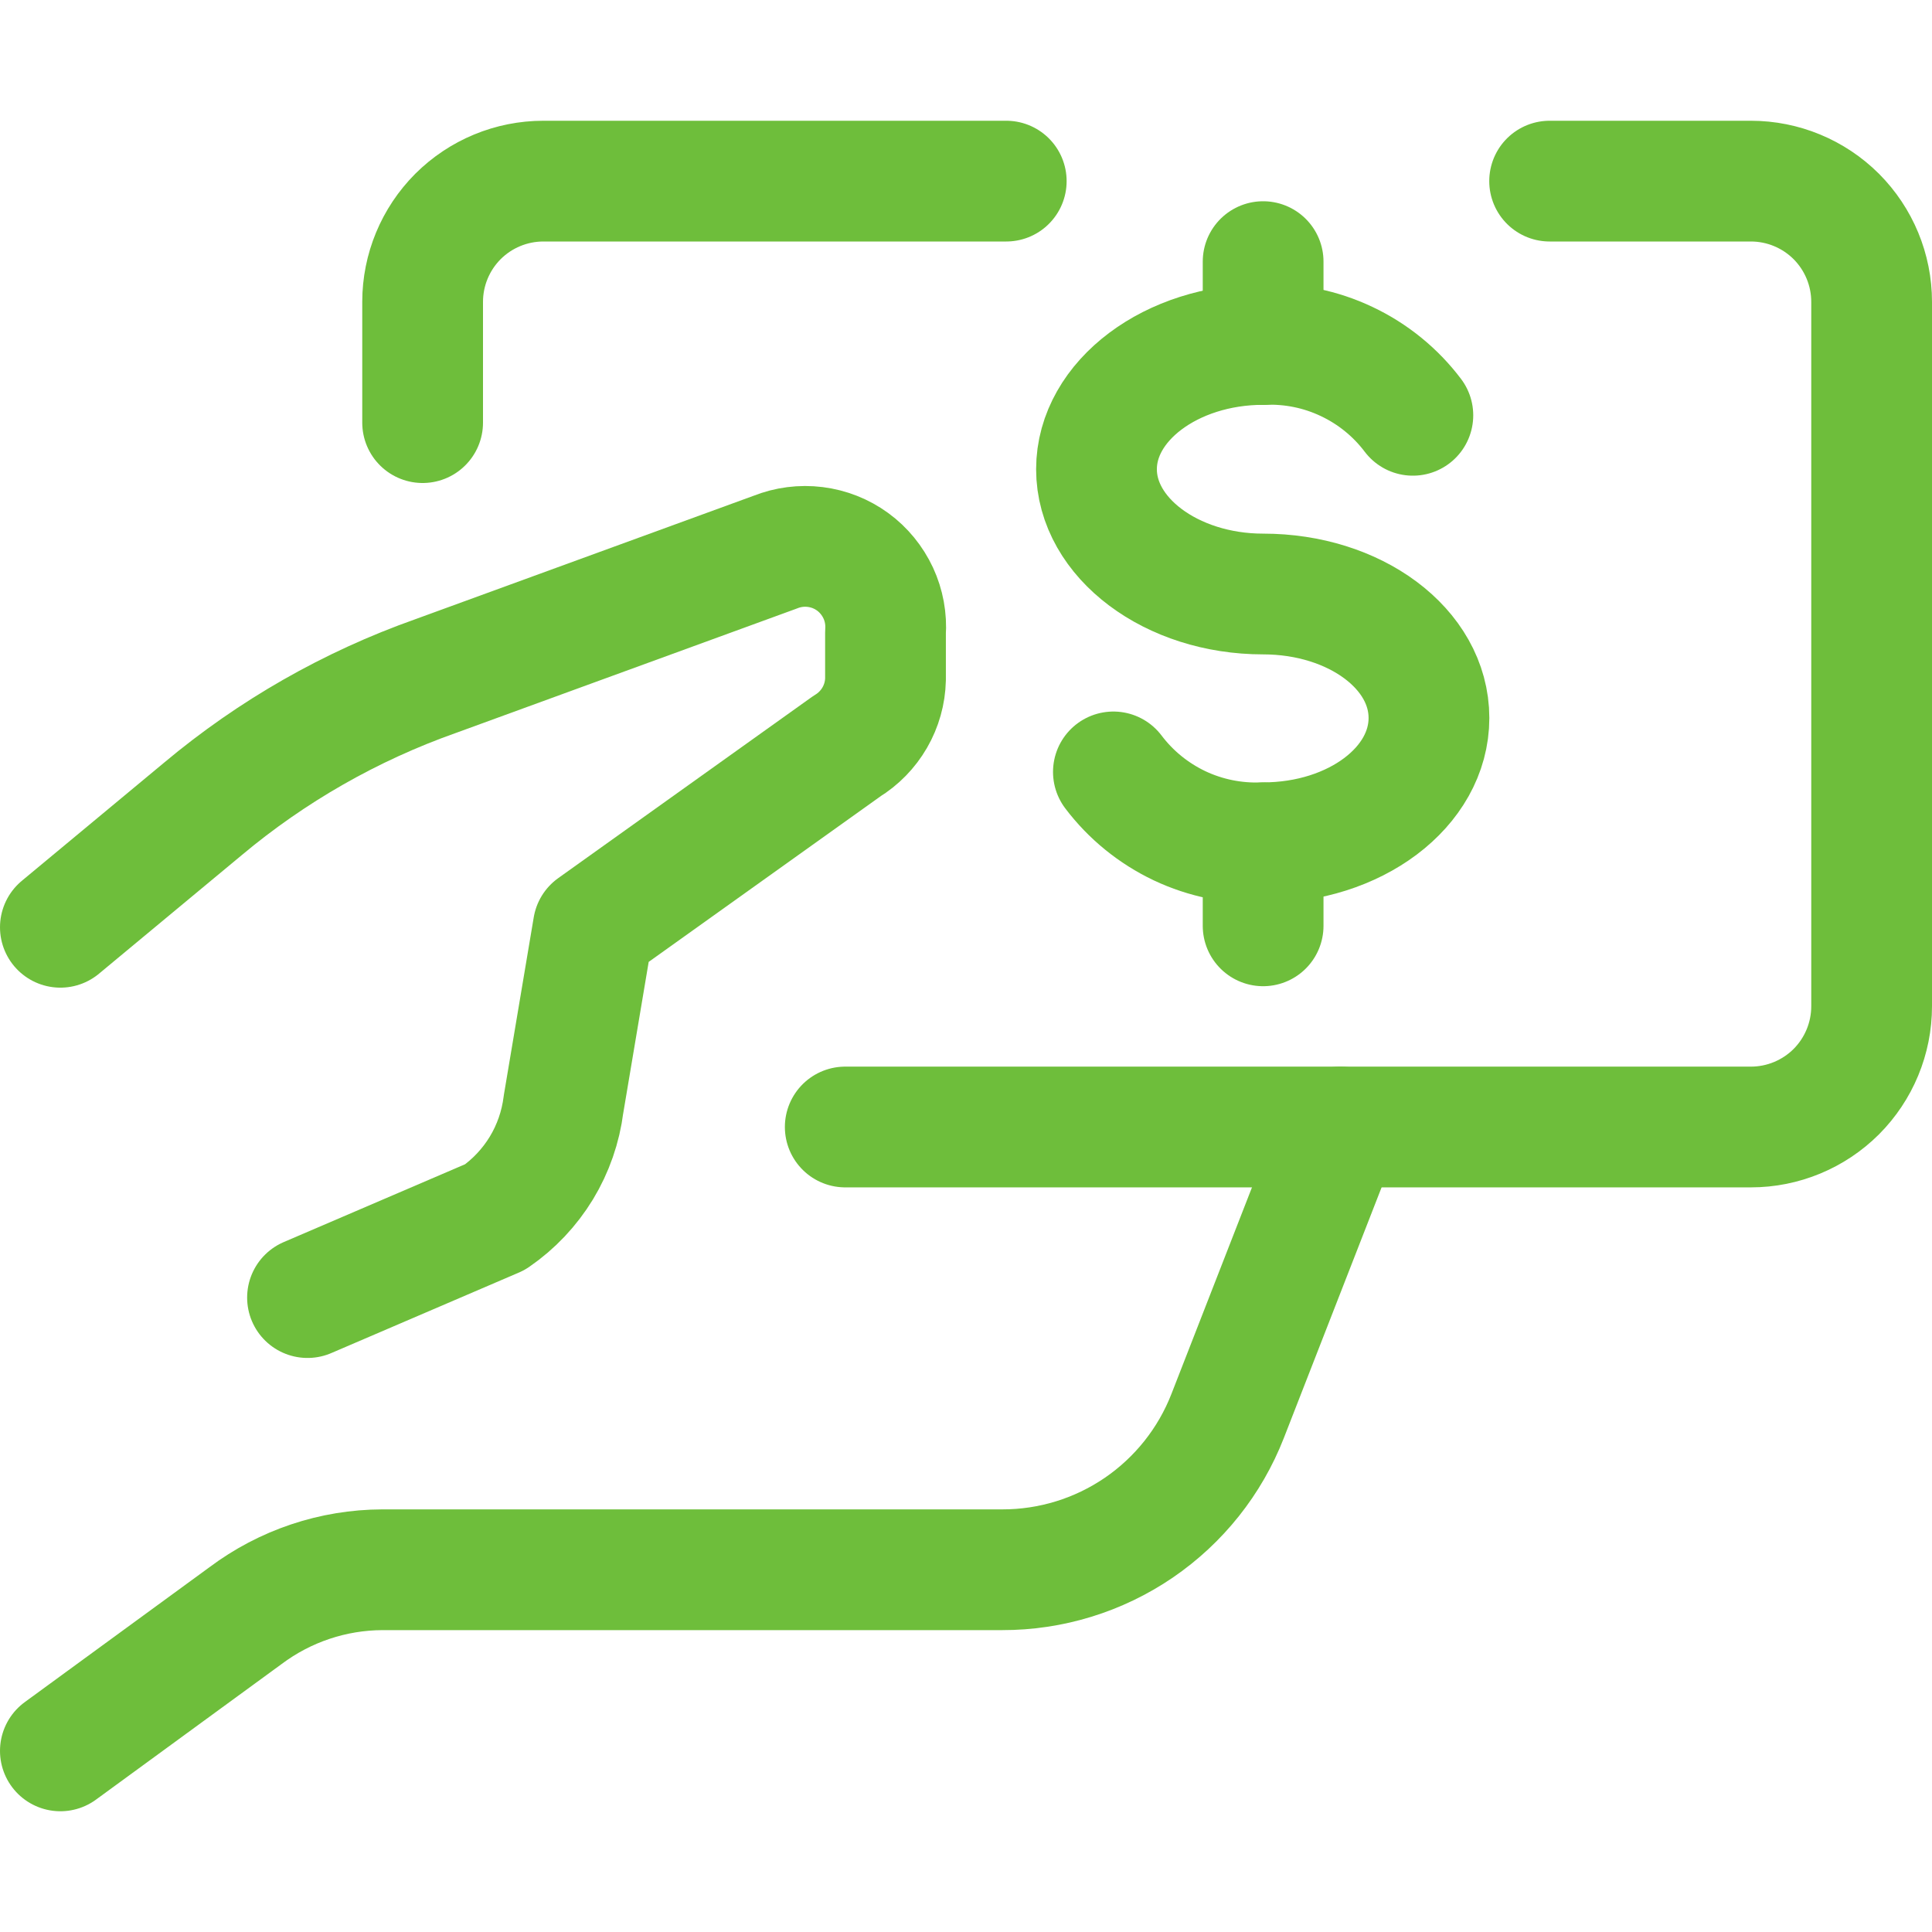
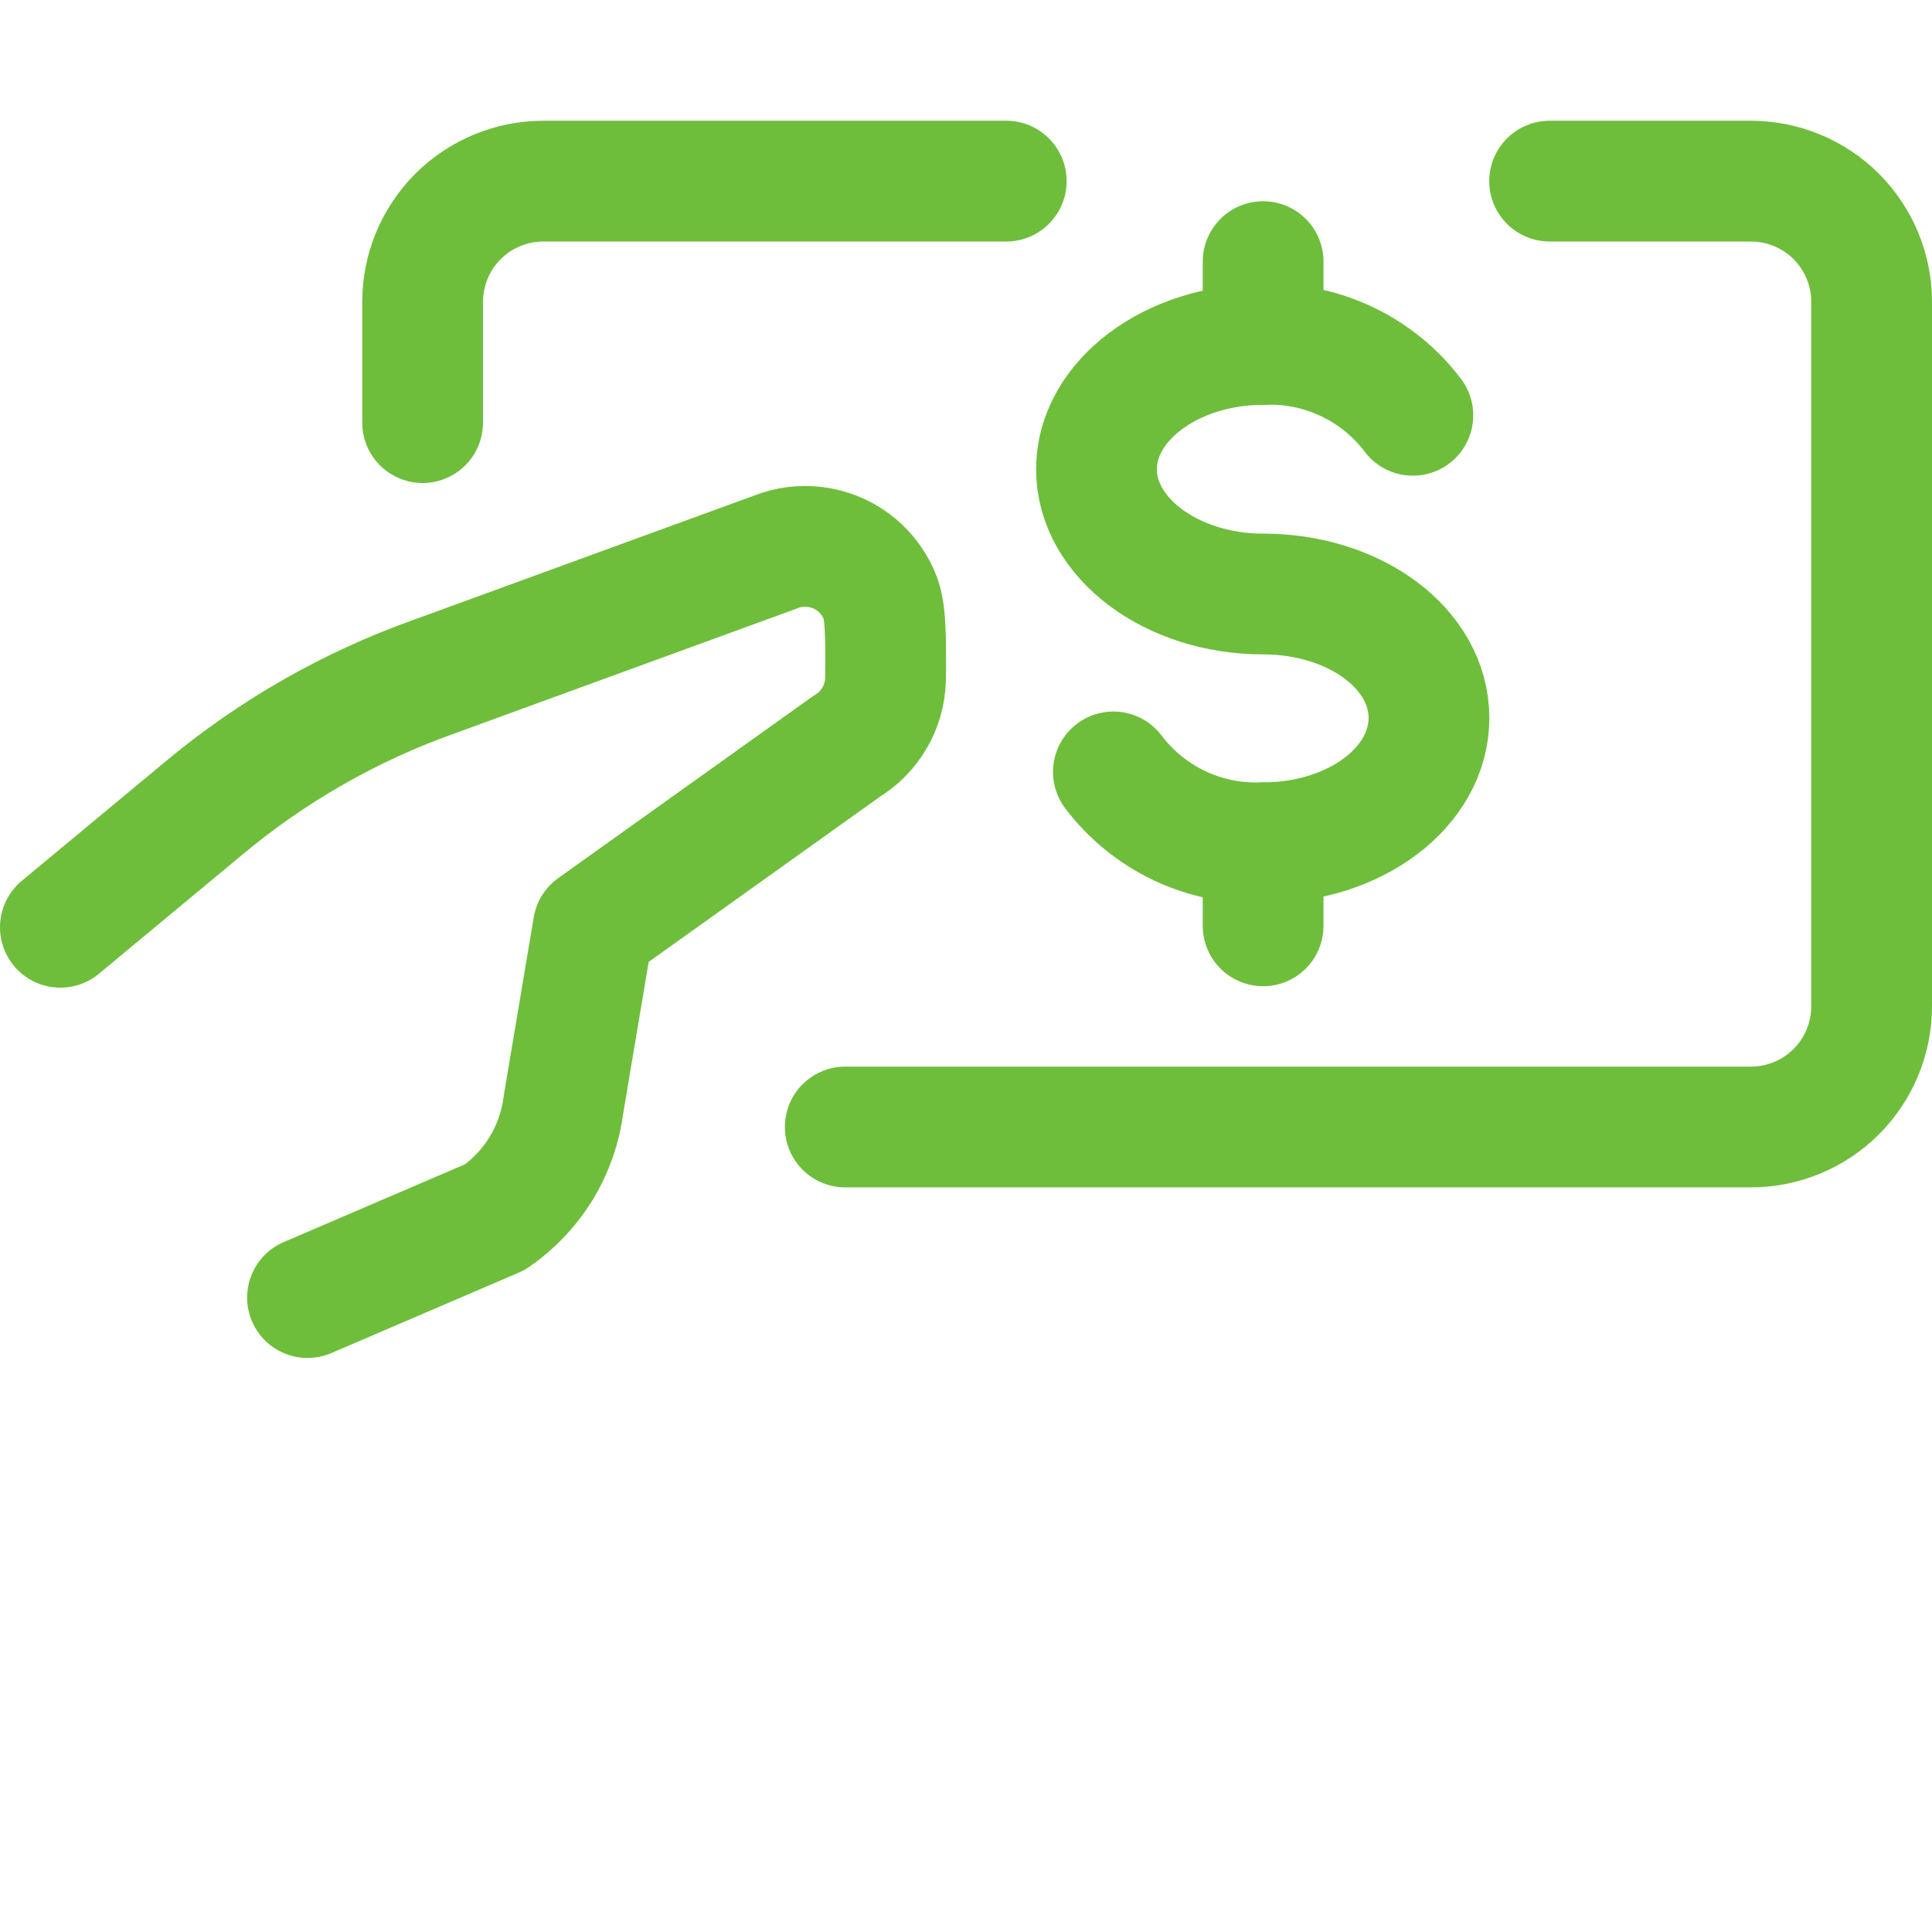
<svg xmlns="http://www.w3.org/2000/svg" width="24" height="24" viewBox="0 0 24 24" fill="none">
-   <path d="M3.82 16.119L6.15 15.119C6.382 14.959 6.578 14.751 6.725 14.51C6.871 14.269 6.965 13.999 7 13.719L7.37 11.519L10.52 9.269C10.663 9.182 10.782 9.06 10.866 8.915C10.95 8.77 10.996 8.607 11 8.439V7.859C11.012 7.69 10.981 7.52 10.91 7.367C10.838 7.213 10.729 7.079 10.592 6.979C10.455 6.879 10.295 6.816 10.127 6.795C9.958 6.774 9.787 6.796 9.63 6.859L5.41 8.399C4.356 8.772 3.377 9.331 2.52 10.049L0.75 11.519" stroke="#6EBE3B" stroke-width="1.5" stroke-linecap="round" stroke-linejoin="round" />
-   <path d="M0.75 21.75L3.05 20.07C3.541 19.702 4.137 19.502 4.75 19.5H12.45C13.055 19.501 13.646 19.319 14.146 18.978C14.645 18.637 15.03 18.154 15.25 17.59L16.65 14" stroke="#6EBE3B" stroke-width="1.5" stroke-linecap="round" stroke-linejoin="round" />
+   <path d="M3.82 16.119L6.15 15.119C6.382 14.959 6.578 14.751 6.725 14.51C6.871 14.269 6.965 13.999 7 13.719L7.37 11.519L10.52 9.269C10.663 9.182 10.782 9.06 10.866 8.915C10.95 8.77 10.996 8.607 11 8.439C11.012 7.69 10.981 7.52 10.91 7.367C10.838 7.213 10.729 7.079 10.592 6.979C10.455 6.879 10.295 6.816 10.127 6.795C9.958 6.774 9.787 6.796 9.63 6.859L5.41 8.399C4.356 8.772 3.377 9.331 2.52 10.049L0.75 11.519" stroke="#6EBE3B" stroke-width="1.5" stroke-linecap="round" stroke-linejoin="round" />
  <path d="M13.831 9.589C14.047 9.875 14.329 10.104 14.653 10.258C14.977 10.411 15.333 10.483 15.691 10.469C16.831 10.469 17.751 9.779 17.751 8.919C17.751 8.059 16.831 7.379 15.691 7.379C14.551 7.379 13.621 6.679 13.621 5.829C13.621 4.979 14.551 4.279 15.691 4.279C16.049 4.265 16.405 4.337 16.729 4.491C17.053 4.644 17.335 4.873 17.551 5.159" stroke="#6EBE3B" stroke-width="1.5" stroke-linecap="round" stroke-linejoin="round" />
  <path d="M15.691 10.471V11.501" stroke="#6EBE3B" stroke-width="1.5" stroke-linecap="round" stroke-linejoin="round" />
  <path d="M15.691 3.25V4.28" stroke="#6EBE3B" stroke-width="1.5" stroke-linecap="round" stroke-linejoin="round" />
  <path d="M19.25 2.25H21.75C22.148 2.25 22.529 2.408 22.811 2.689C23.092 2.971 23.25 3.352 23.25 3.75V12.5C23.25 12.898 23.092 13.279 22.811 13.561C22.529 13.842 22.148 14 21.75 14H10.5" stroke="#6EBE3B" stroke-width="1.5" stroke-linecap="round" stroke-linejoin="round" />
  <path d="M5.25 5.25V3.75C5.25 3.352 5.408 2.971 5.689 2.689C5.971 2.408 6.352 2.25 6.75 2.25H12.5" stroke="#6EBE3B" stroke-width="1.5" stroke-linecap="round" stroke-linejoin="round" />
</svg>